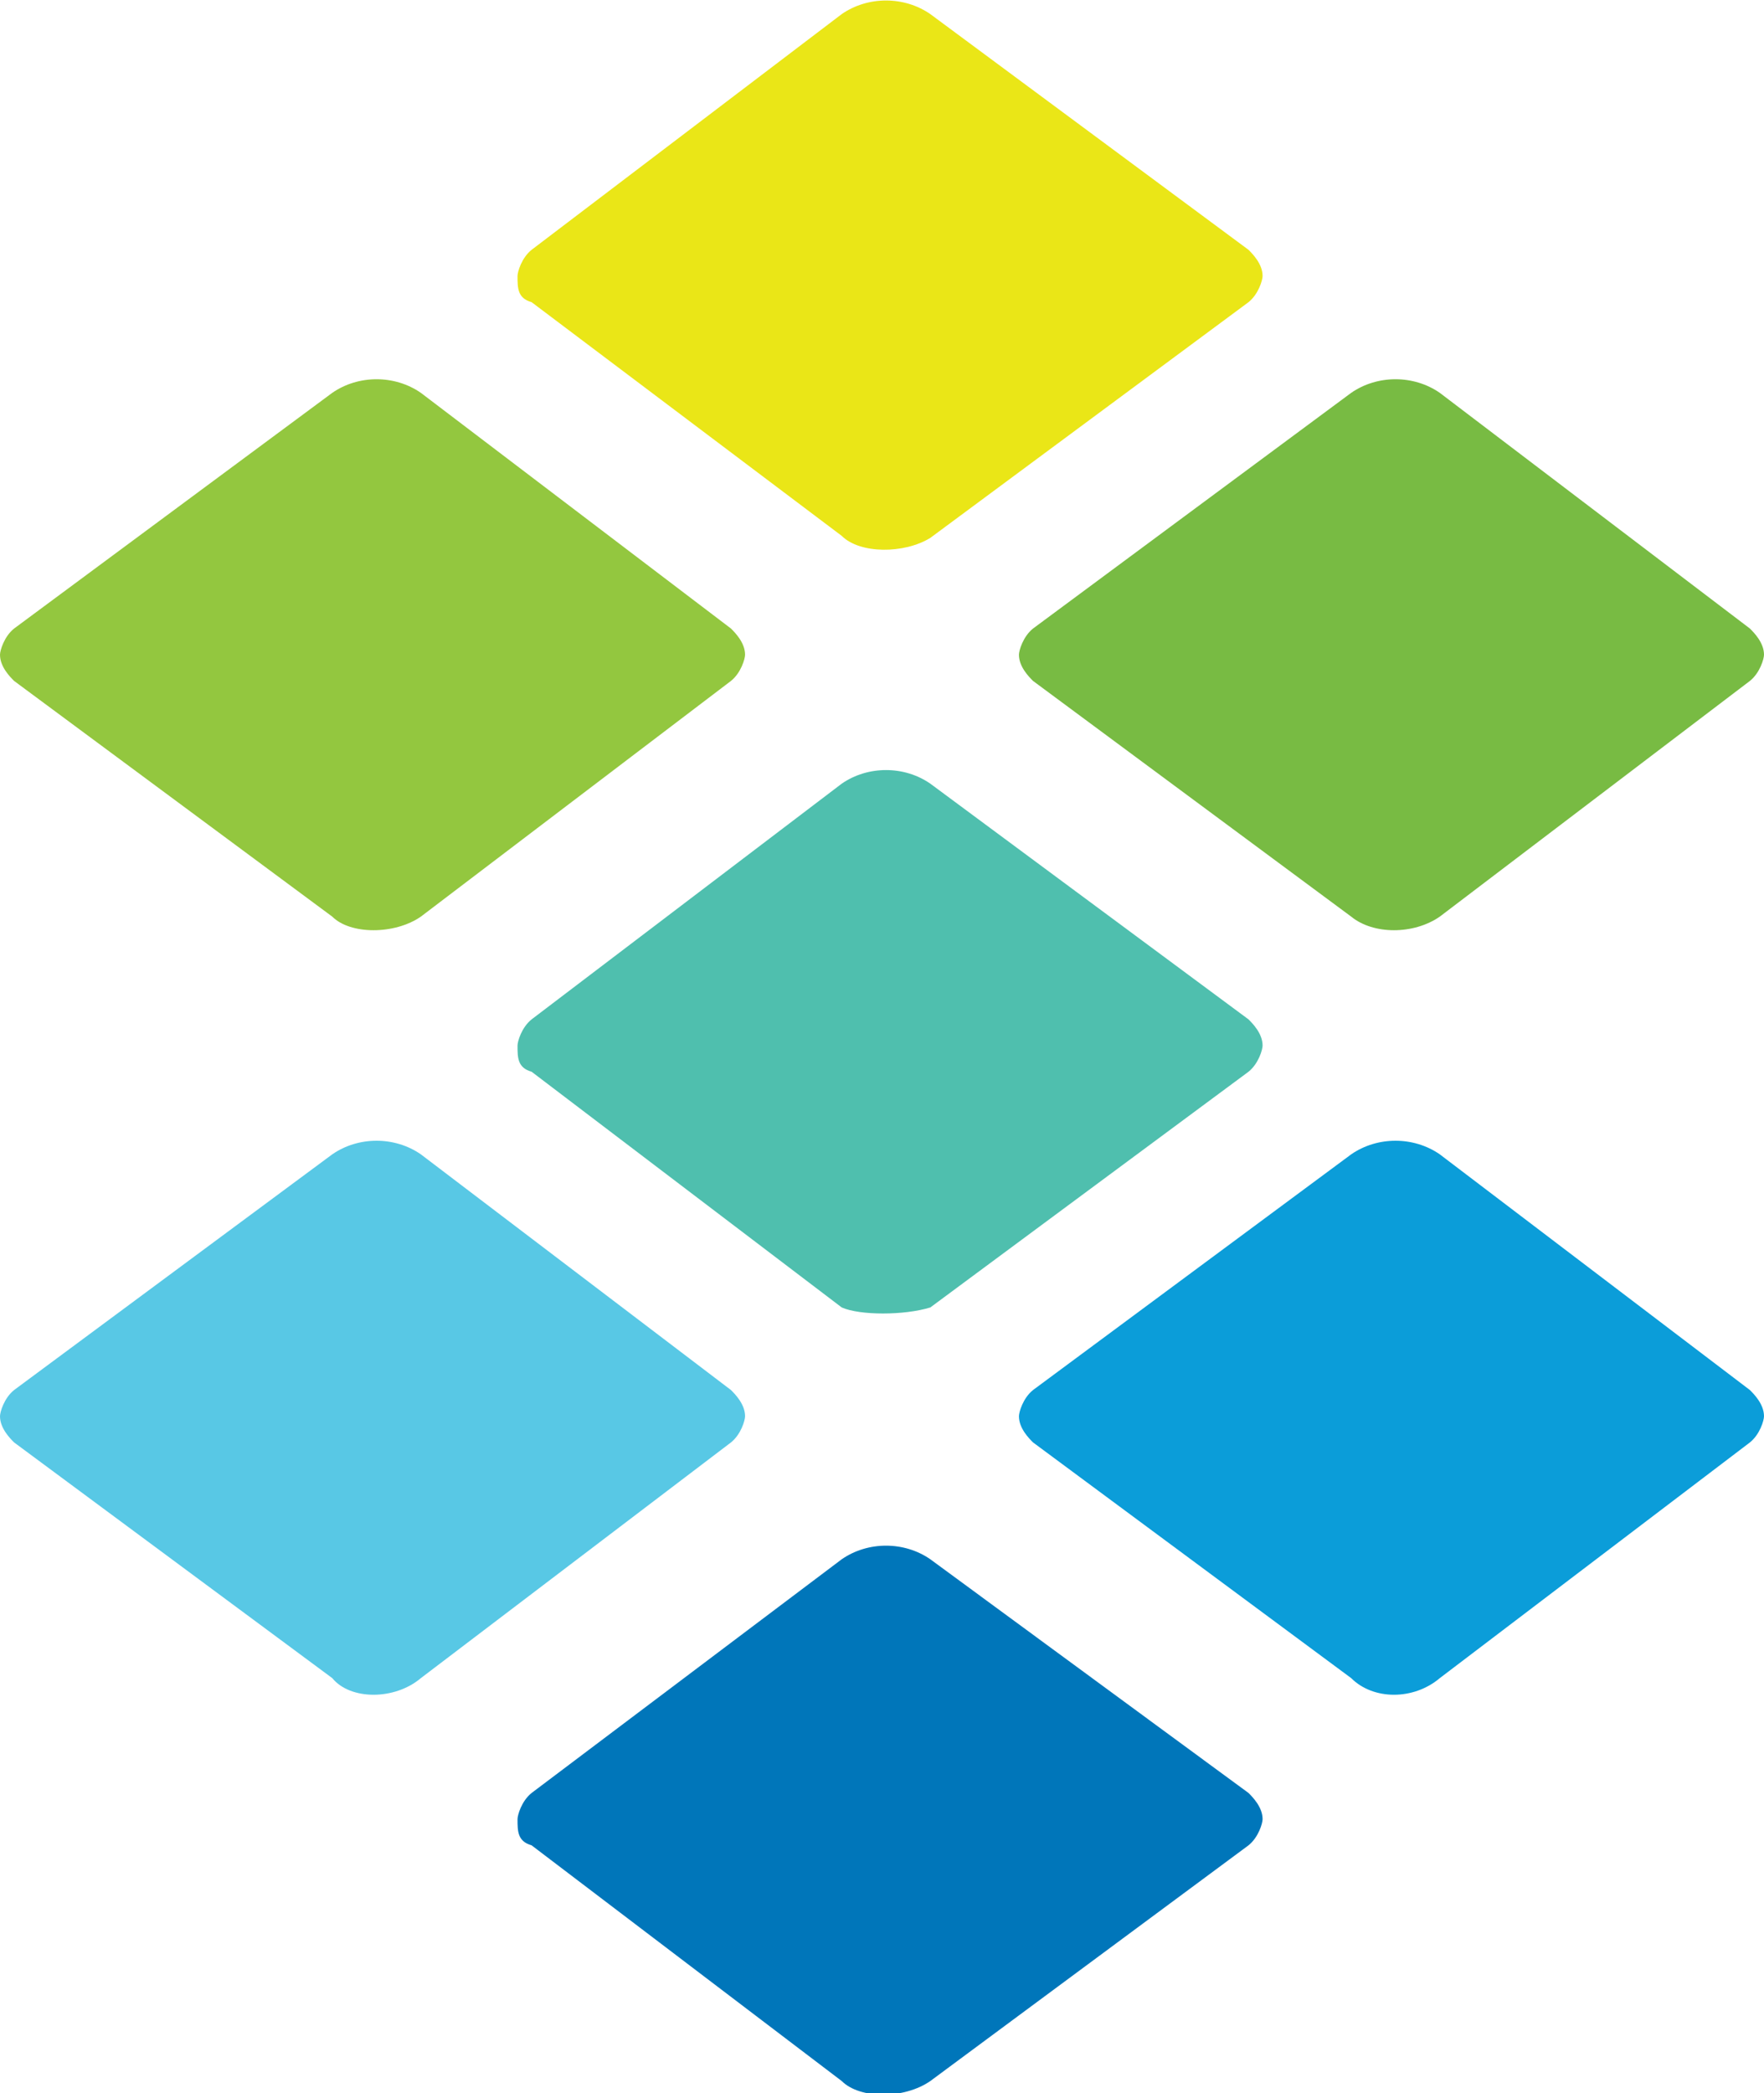
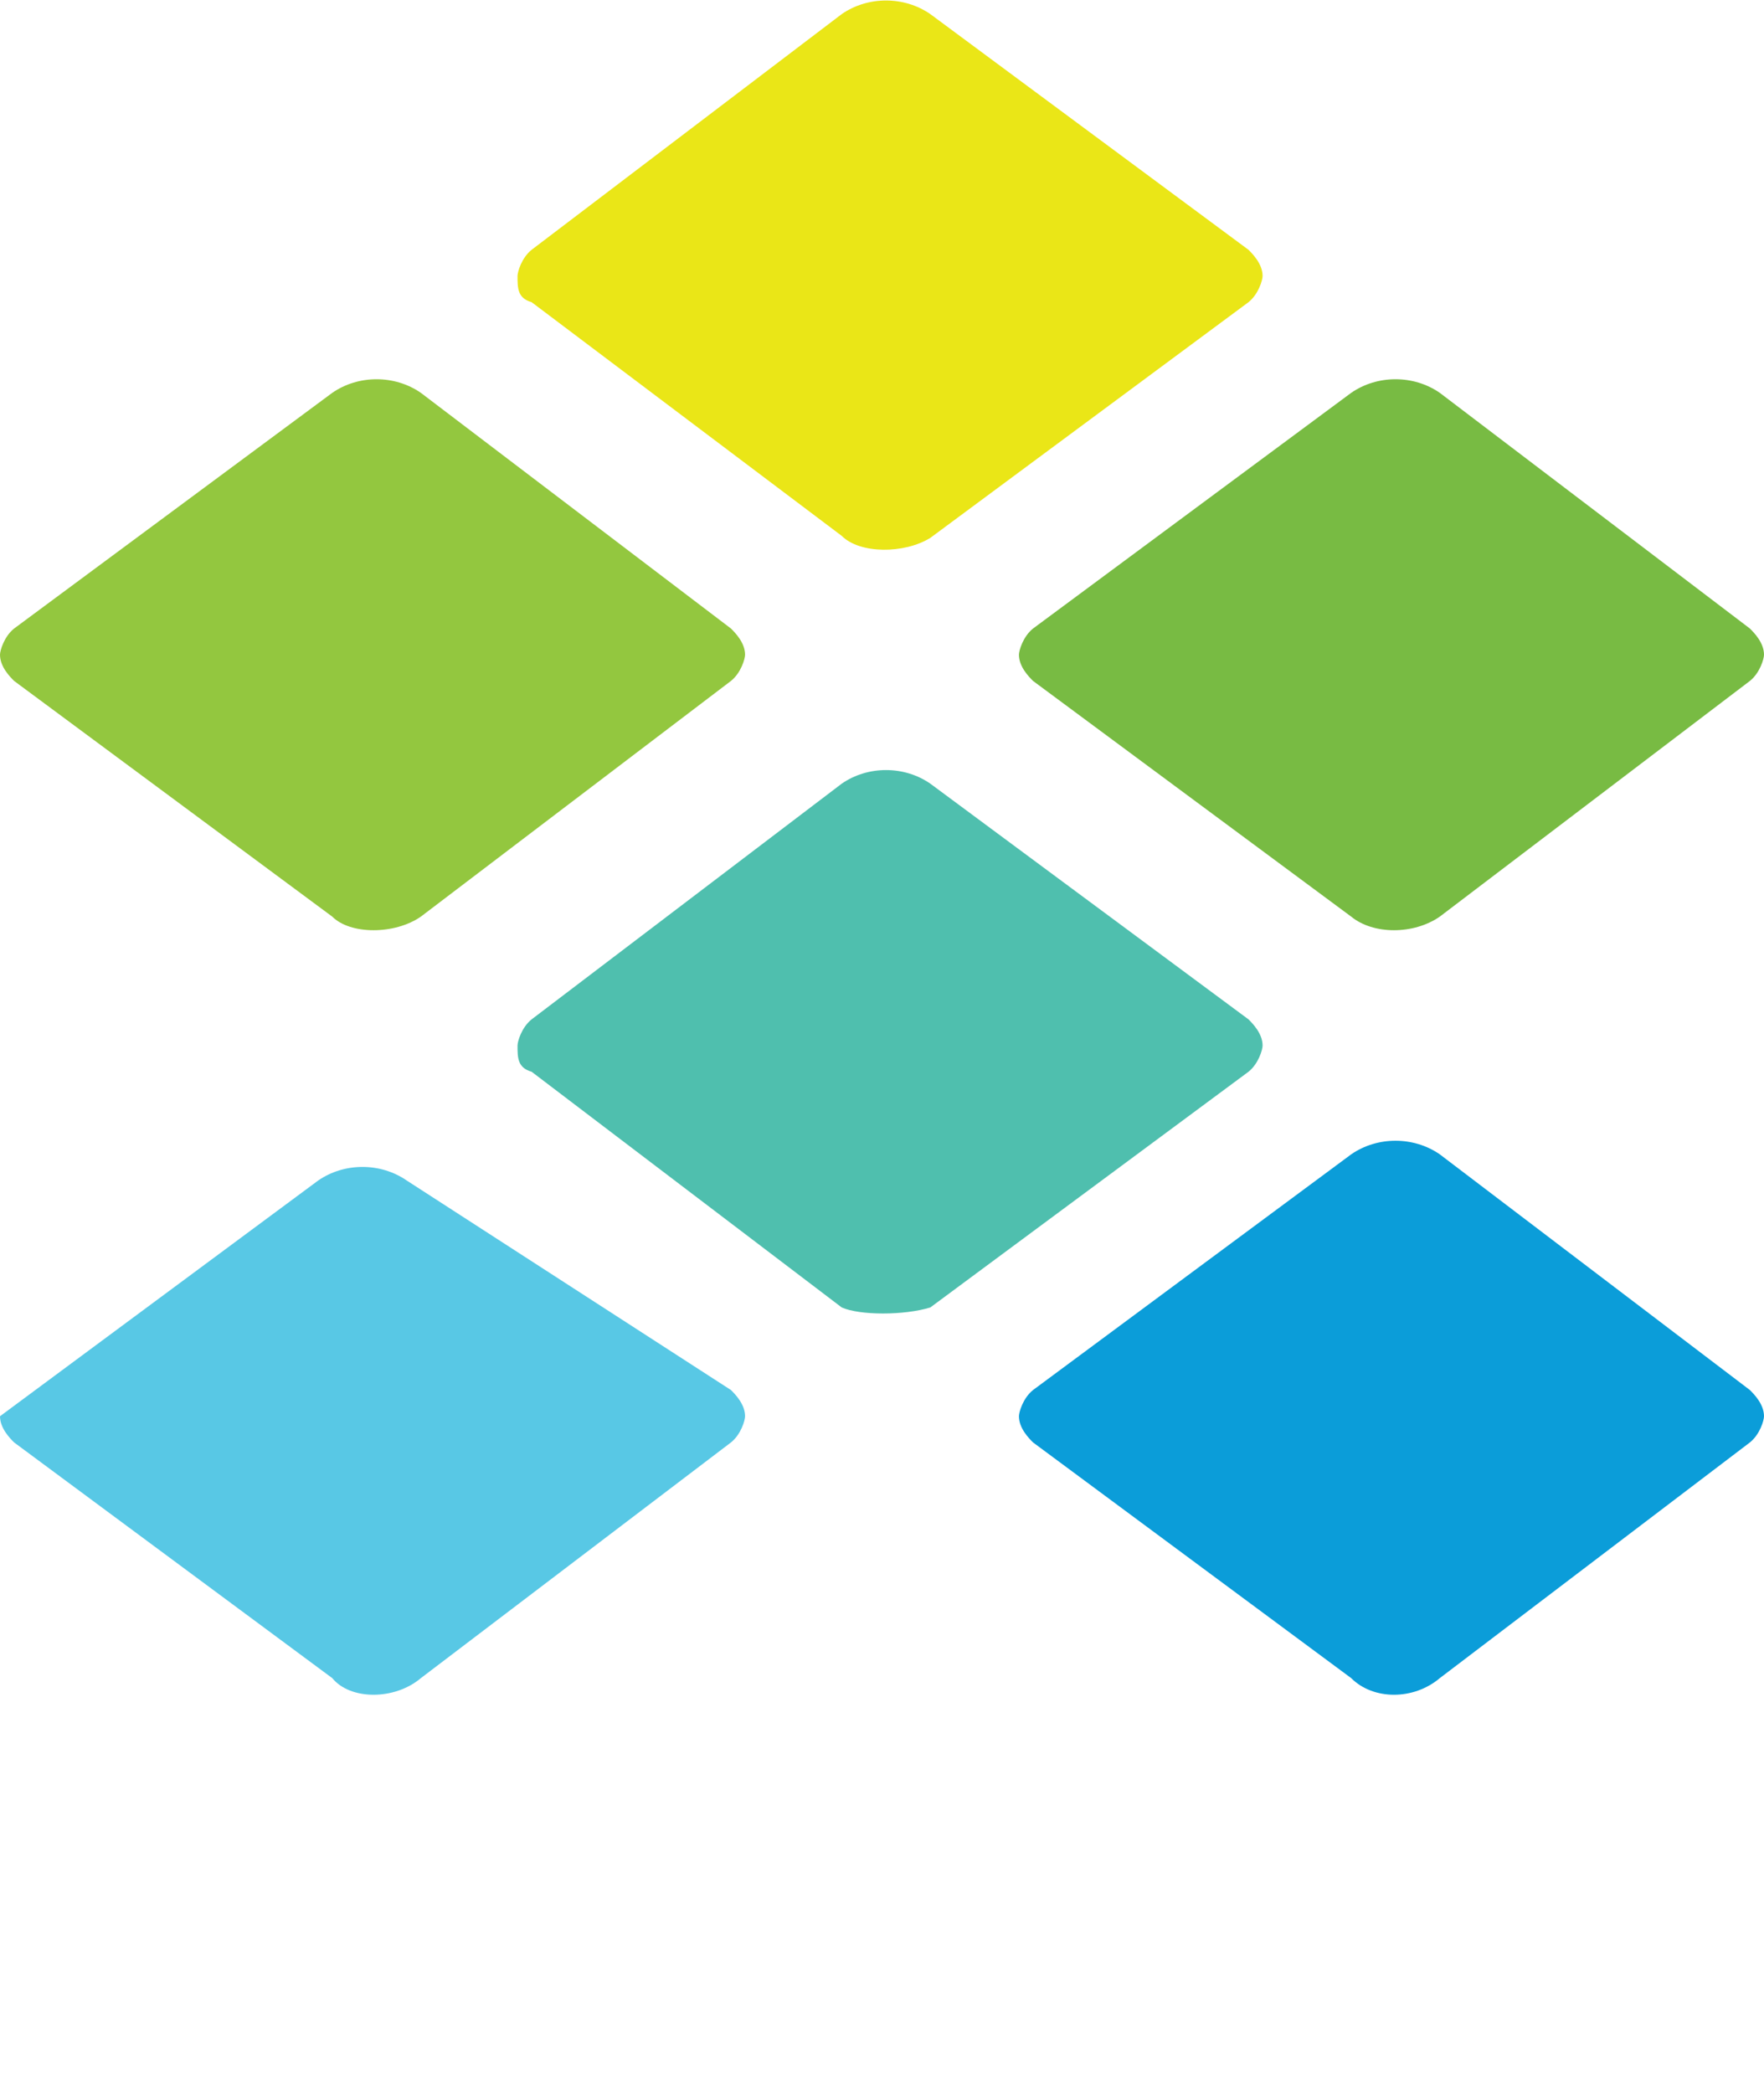
<svg xmlns="http://www.w3.org/2000/svg" version="1.1" id="Layer_1" x="0px" y="0px" viewBox="0 0 87.6 103.9" style="enable-background:new 0 0 87.6 103.9;" xml:space="preserve">
  <style type="text/css">
  .st0{fill:#93C73F;}
	.st1{fill:#58C8E5;}
	.st2{fill:#EAE617;}
	.st3{fill:#4FBFAE;}
	.st4{fill:#0076BA;}
	.st5{fill:#78BB43;}
	.st6{fill:#0B9DD9;}
 </style>
  <g>
    <g>
      <g>
        <g>
          <path class="st0" d="M16.5,45.5L0.7,33.8C0.5,33.6,0,33.1,0,32.5c0-0.2,0.2-0.9,0.7-1.3l15.8-11.7c1.3-0.9,3.1-0.9,4.4,0      l15.4,11.7c0.2,0.2,0.7,0.7,0.7,1.3c0,0.2-0.2,0.9-0.7,1.3L20.9,45.5C19.6,46.4,17.4,46.4,16.5,45.5">
     </path>
-           <path class="st1" d="M16.5,83.3L0.7,71.6C0.5,71.4,0,70.9,0,70.3c0-0.2,0.2-0.9,0.7-1.3l15.8-11.7c1.3-0.9,3.1-0.9,4.4,0      L36.3,69c0.2,0.2,0.7,0.7,0.7,1.3c0,0.2-0.2,0.9-0.7,1.3L20.9,83.3C19.6,84.4,17.4,84.4,16.5,83.3">
+           <path class="st1" d="M16.5,83.3L0.7,71.6C0.5,71.4,0,70.9,0,70.3l15.8-11.7c1.3-0.9,3.1-0.9,4.4,0      L36.3,69c0.2,0.2,0.7,0.7,0.7,1.3c0,0.2-0.2,0.9-0.7,1.3L20.9,83.3C19.6,84.4,17.4,84.4,16.5,83.3">
     </path>
          <path class="st2" d="M41.8,26.6L26.4,15c-0.7-0.2-0.7-0.7-0.7-1.3c0-0.2,0.2-0.9,0.7-1.3L41.8,0.7c1.3-0.9,3.1-0.9,4.4,0      L62,12.4c0.2,0.2,0.7,0.7,0.7,1.3c0,0.2-0.2,0.9-0.7,1.3L46.2,26.7C44.9,27.5,42.7,27.5,41.8,26.6">
     </path>
          <path class="st3" d="M41.8,64.9L26.4,53.2c-0.7-0.2-0.7-0.7-0.7-1.3c0-0.2,0.2-0.9,0.7-1.3l15.4-11.7c1.3-0.9,3.1-0.9,4.4,0      L62,50.6c0.2,0.2,0.7,0.7,0.7,1.3c0,0.2-0.2,0.9-0.7,1.3L46.2,64.9C44.9,65.3,42.7,65.3,41.8,64.9">
-      </path>
-           <path class="st4" d="M41.8,103.3L26.4,91.6c-0.7-0.2-0.7-0.7-0.7-1.3c0-0.2,0.2-0.9,0.7-1.3l15.4-11.6c1.3-0.9,3.1-0.9,4.4,0      L62,89c0.2,0.2,0.7,0.7,0.7,1.3c0,0.2-0.2,0.9-0.7,1.3l-15.8,11.7C44.9,104.2,42.7,104.2,41.8,103.3">
     </path>
          <path class="st5" d="M67.1,45.5L51.3,33.8c-0.2-0.2-0.7-0.7-0.7-1.3c0-0.2,0.2-0.9,0.7-1.3l15.8-11.7c1.3-0.9,3.1-0.9,4.4,0      l15.4,11.7c0.2,0.2,0.7,0.7,0.7,1.3c0,0.2-0.2,0.9-0.7,1.3L71.5,45.5C70.2,46.4,68.2,46.4,67.1,45.5">
     </path>
          <path class="st6" d="M67.1,83.3L51.3,71.6c-0.2-0.2-0.7-0.7-0.7-1.3c0-0.2,0.2-0.9,0.7-1.3l15.8-11.7c1.3-0.9,3.1-0.9,4.4,0      L86.9,69c0.2,0.2,0.7,0.7,0.7,1.3c0,0.2-0.2,0.9-0.7,1.3L71.5,83.3C70.2,84.4,68.2,84.4,67.1,83.3">
     </path>
        </g>
      </g>
    </g>
  </g>
</svg>